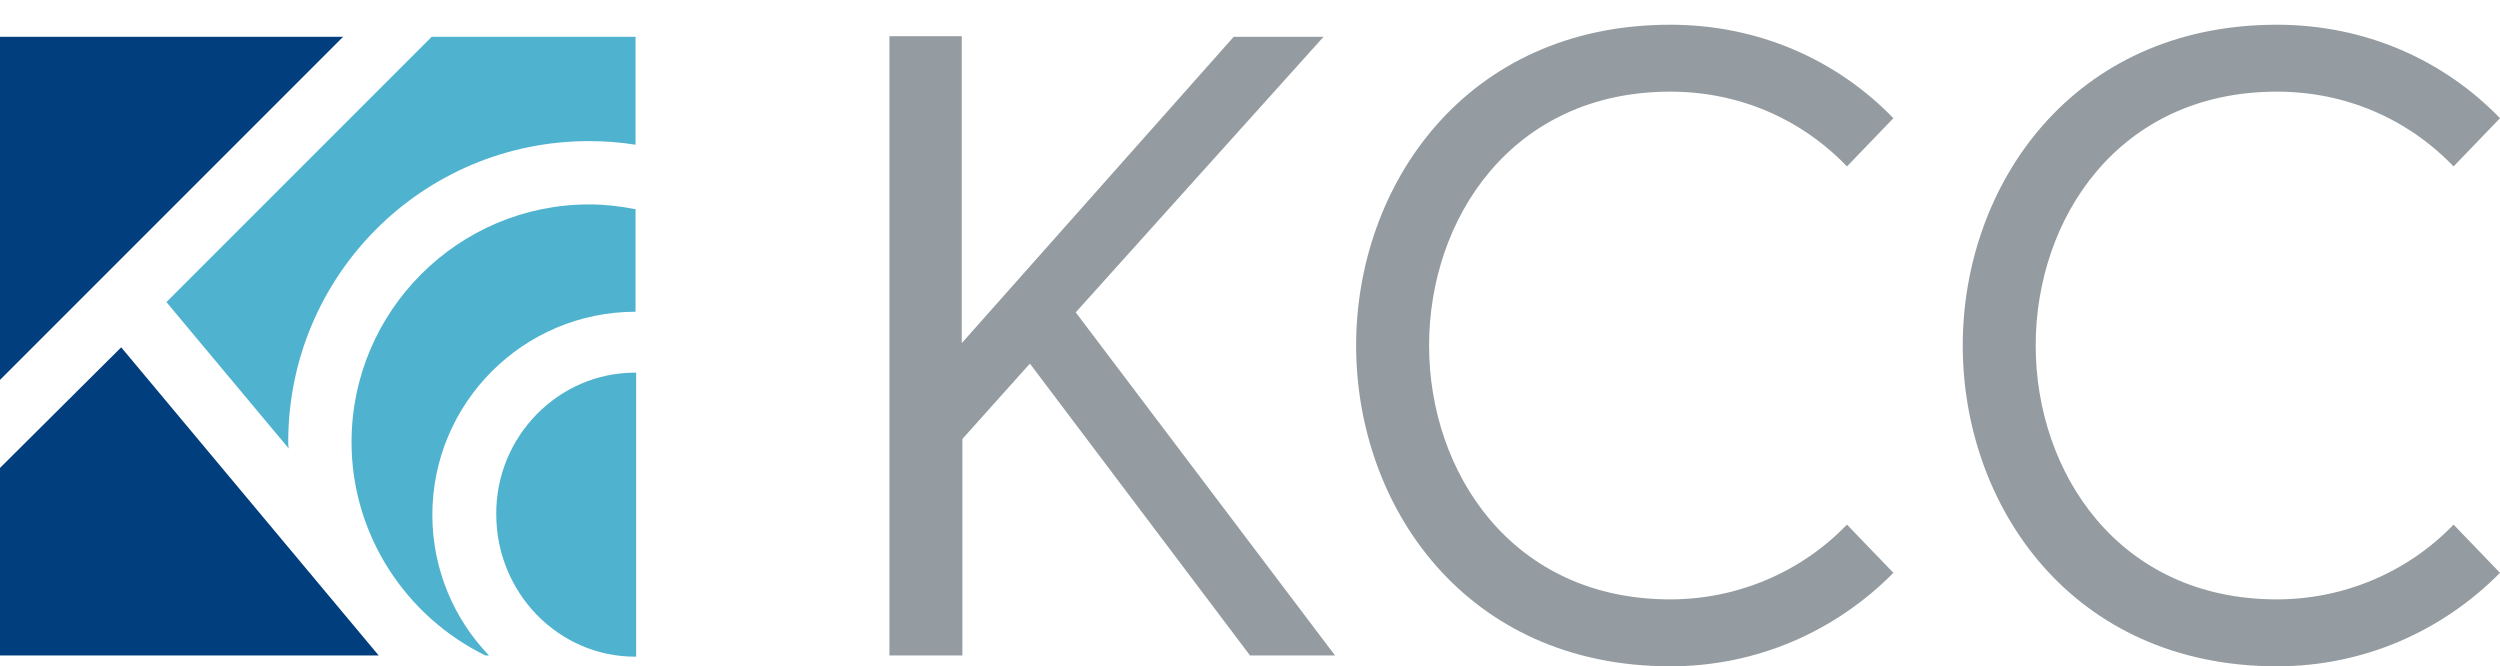
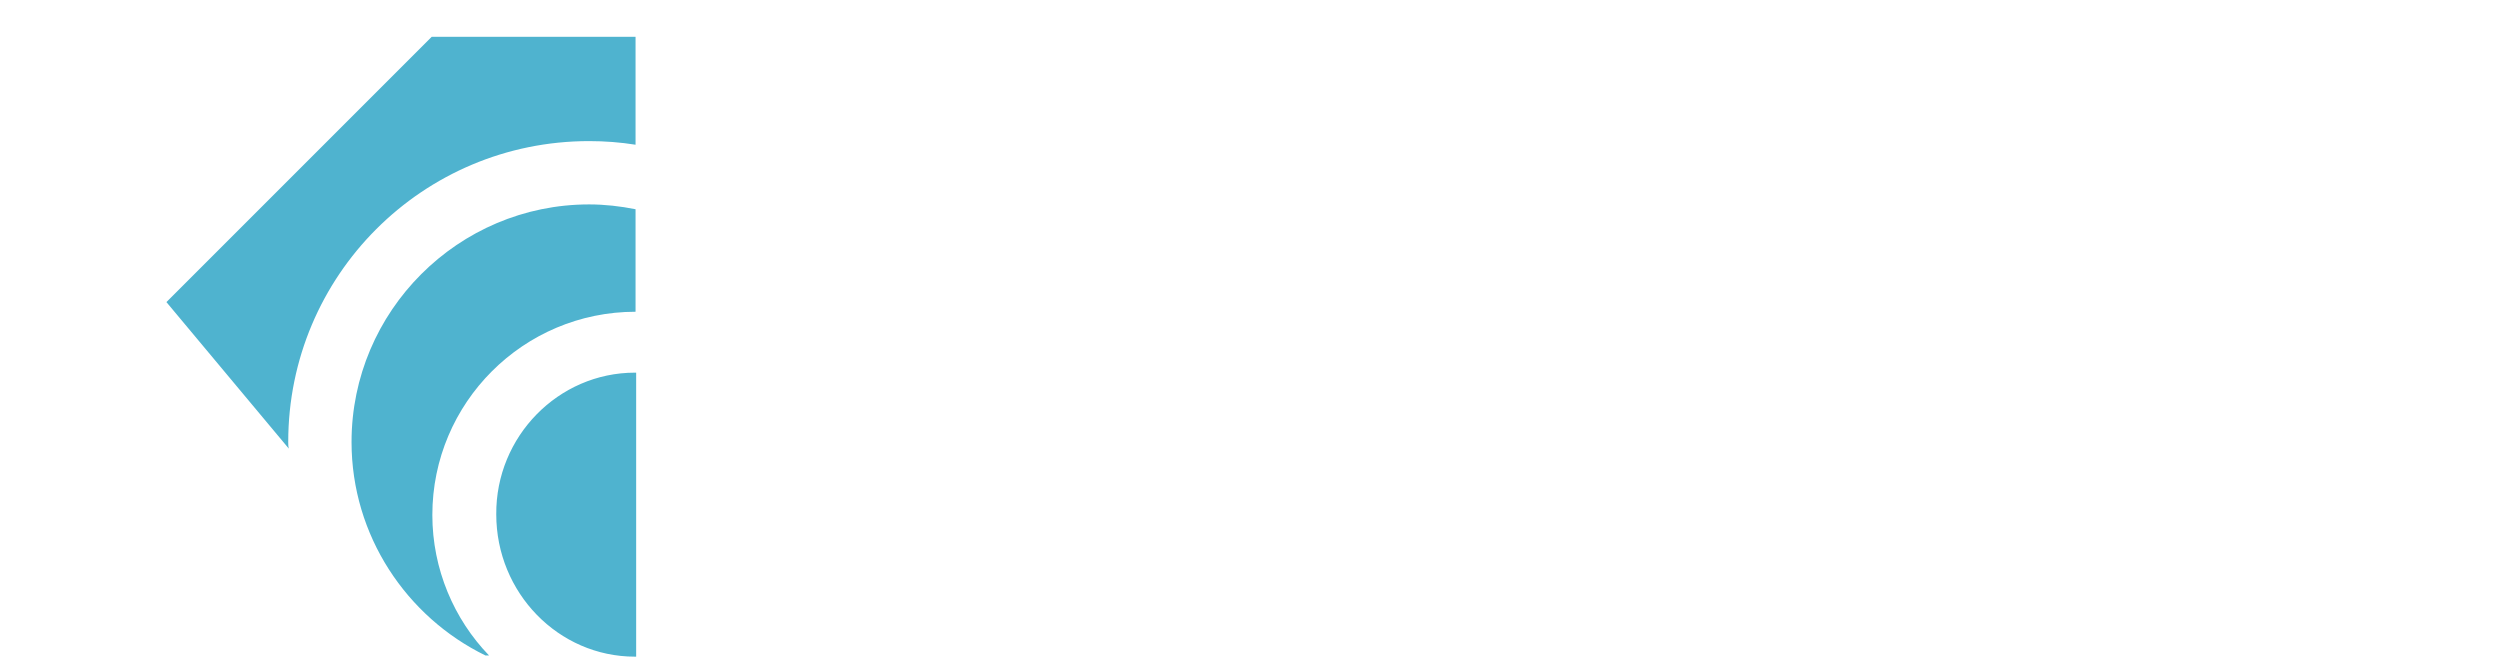
<svg xmlns="http://www.w3.org/2000/svg" version="1.1" id="Layer_1" x="0px" y="0px" viewBox="0 0 414.6 110.5" enable-background="new 0 0 414.6 110.5" xml:space="preserve">
  <g>
    <g>
      <g>
-         <path fill="#003E7E" d="M56.9,6.1L0,63V6.1H56.9z M0,77.6v31.1h62.8L20.1,57.6L0,77.6z" />
        <path fill="#4FB3CF" d="M105.3,61.8c0.1,0,0.1,0,0.2,0v47.1c-0.1,0-0.1,0-0.2,0c-12.7,0-23-10.6-23-23.6     C82.2,72.4,92.6,61.8,105.3,61.8z M47.8,73.3c0-27.6,22.3-49.9,49.9-49.9c2.6,0,5.2,0.2,7.7,0.6V6.1H71.6l-44,44l20.3,24.3     C47.8,74,47.8,73.7,47.8,73.3z M71.7,85.4c0-18.6,15.1-33.7,33.7-33.7V34.7c-2.5-0.5-5.1-0.8-7.7-0.8     c-21.7,0-39.4,17.7-39.4,39.4c0,15.5,9.1,29,22.2,35.4h0.6C75.3,102.7,71.7,94.4,71.7,85.4z" />
      </g>
-       <path fill="#949CA1" d="M224.9,57.3c0-26.5,18.1-53.2,52.1-53.2c14.6,0,27.6,5.8,37,15.5l-7.7,8c-7.6-7.9-17.9-12.4-29.3-12.4    c-26.3,0-40,21.1-40,42.1c0,21,13.7,42.1,40,42.1c11.1,0,21.7-4.5,29.3-12.4l7.7,8c-9.5,9.6-22.5,15.5-37,15.5    C243,110.5,224.9,83.9,224.9,57.3z M325.5,57.3c0-26.5,18.1-53.2,52.1-53.2c14.6,0,27.6,5.8,37,15.5l-7.7,8    c-7.6-7.9-17.9-12.4-29.3-12.4c-26.3,0-40,21.1-40,42.1c0,21,13.7,42.1,40,42.1c11.1,0,21.7-4.5,29.3-12.4l7.7,8    c-9.5,9.6-22.5,15.5-37,15.5C343.6,110.5,325.5,83.9,325.5,57.3z M159.5,6v50.9l45.1-50.8h14.9l-41.1,45.7l43,56.9h-14.1    l-36.5-48.4l-11.2,12.5v35.9h-12.1V6H159.5z" />
    </g>
  </g>
</svg>